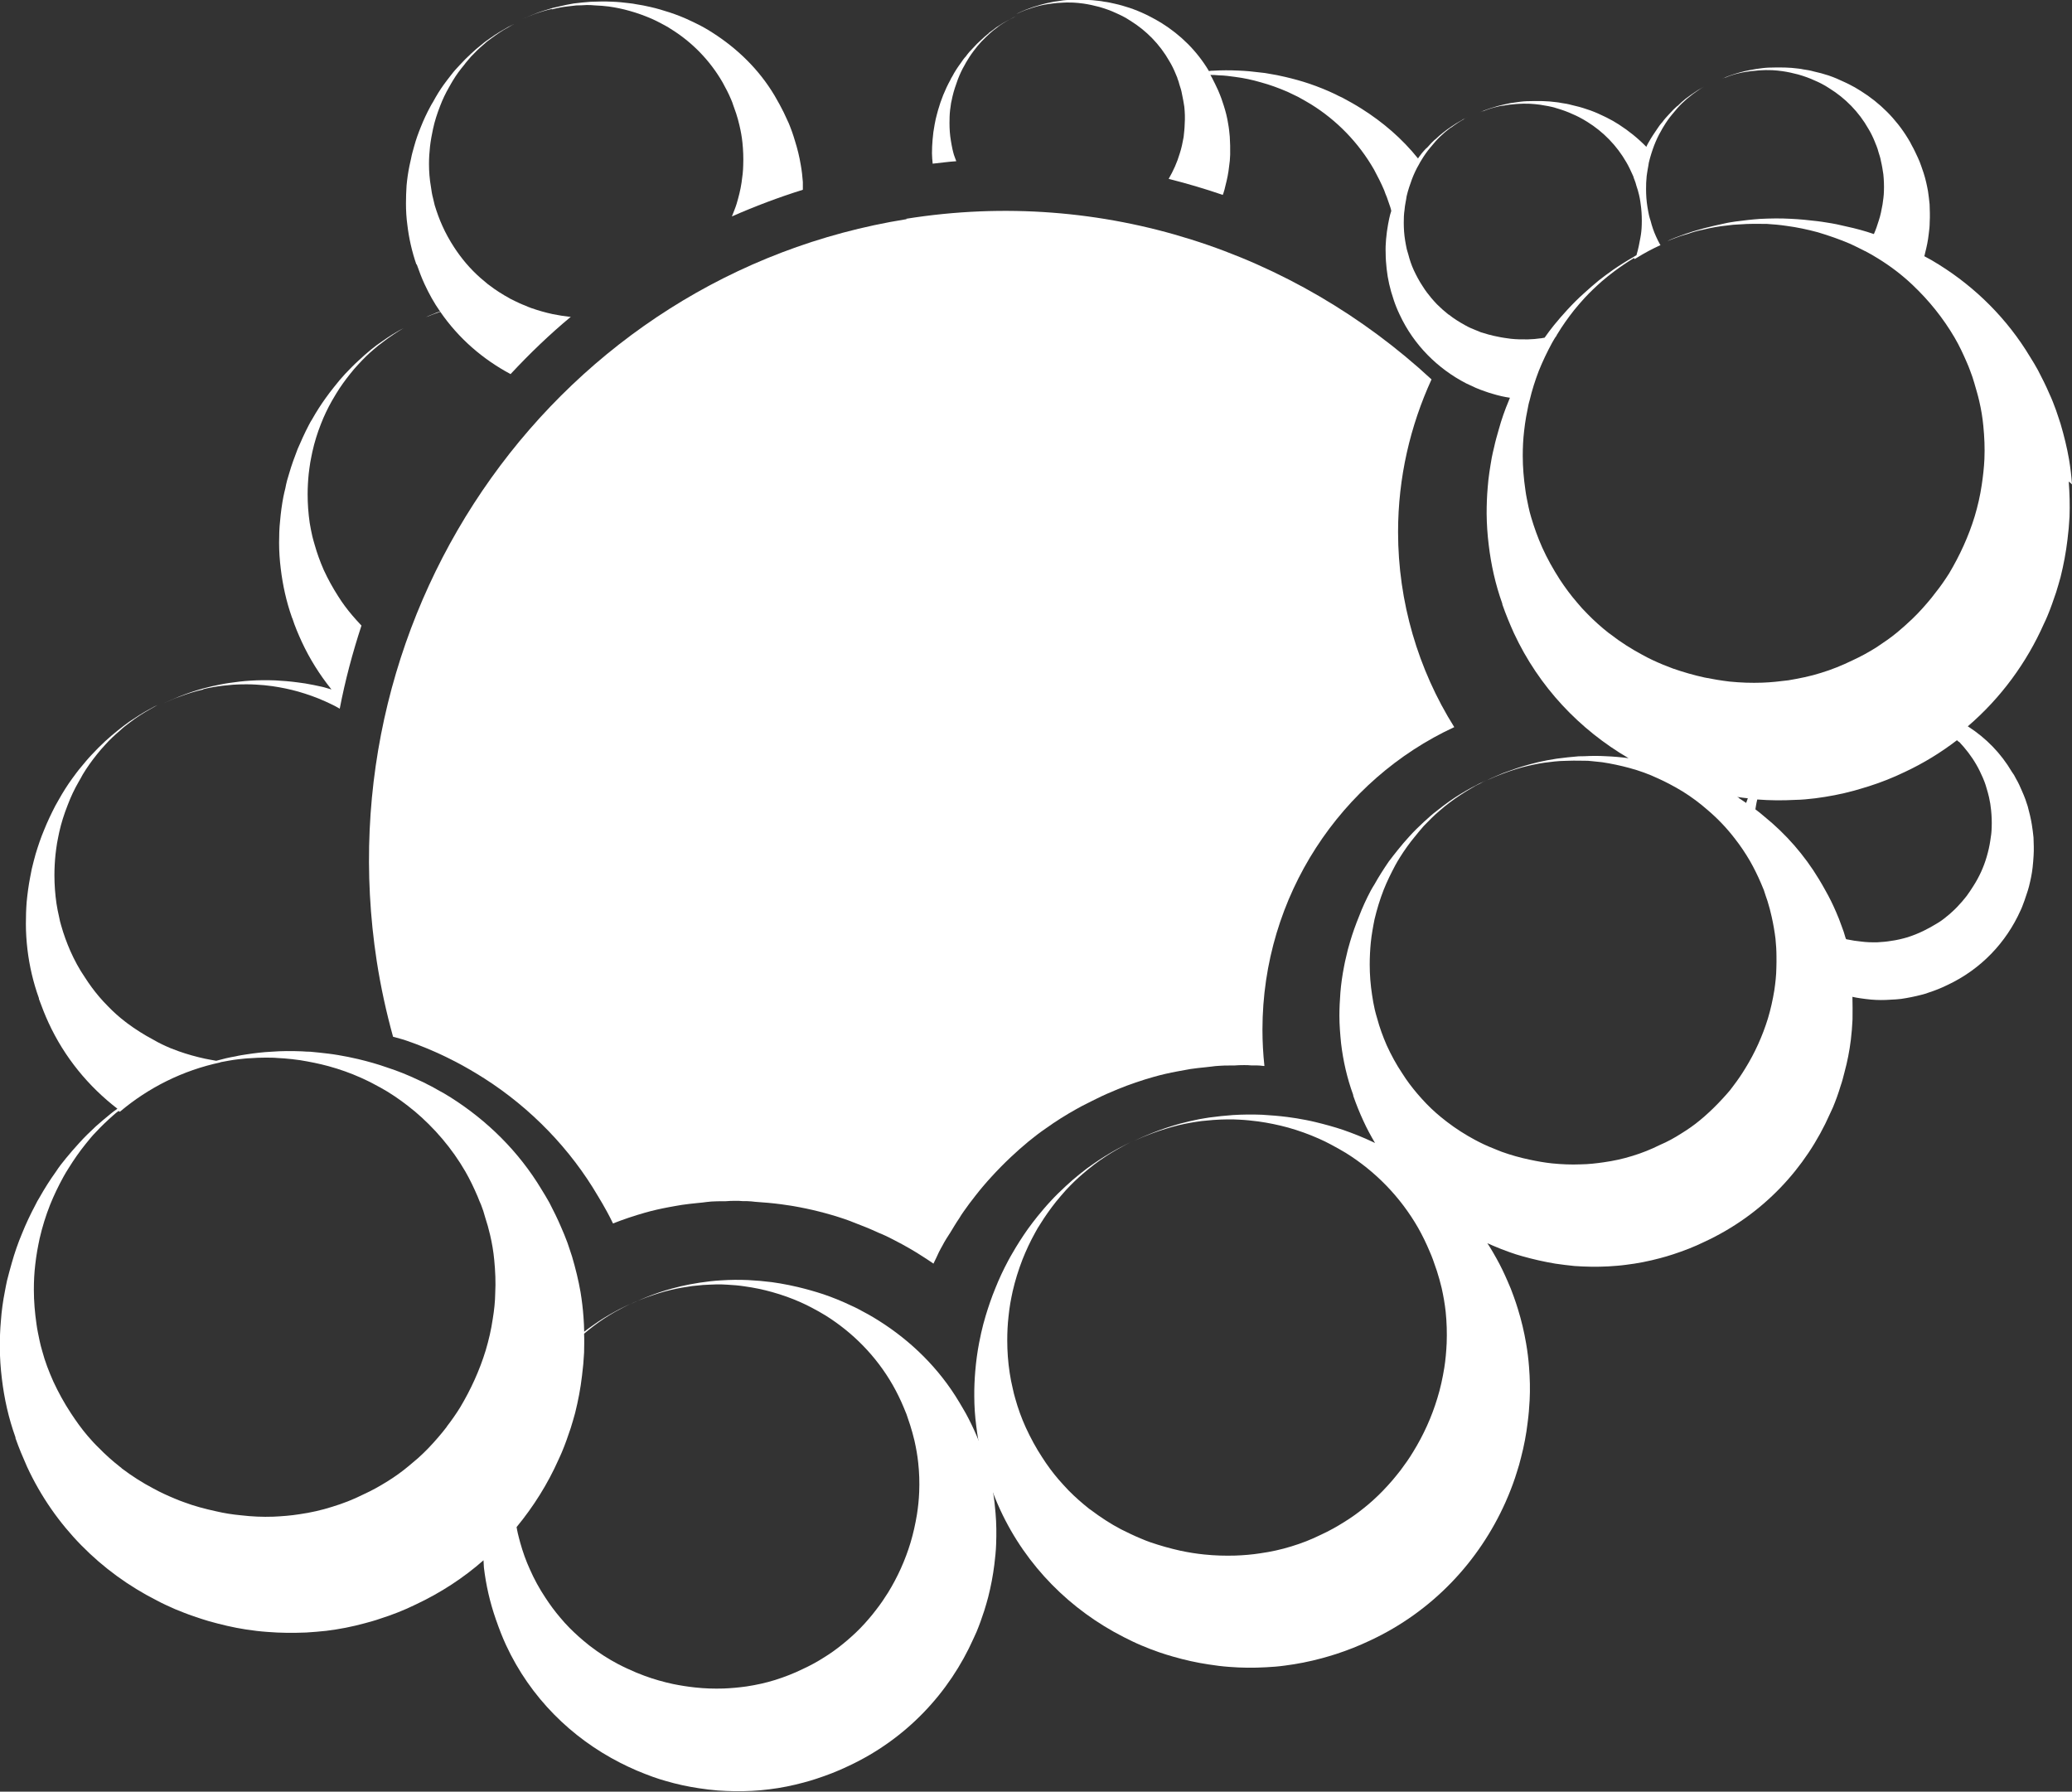
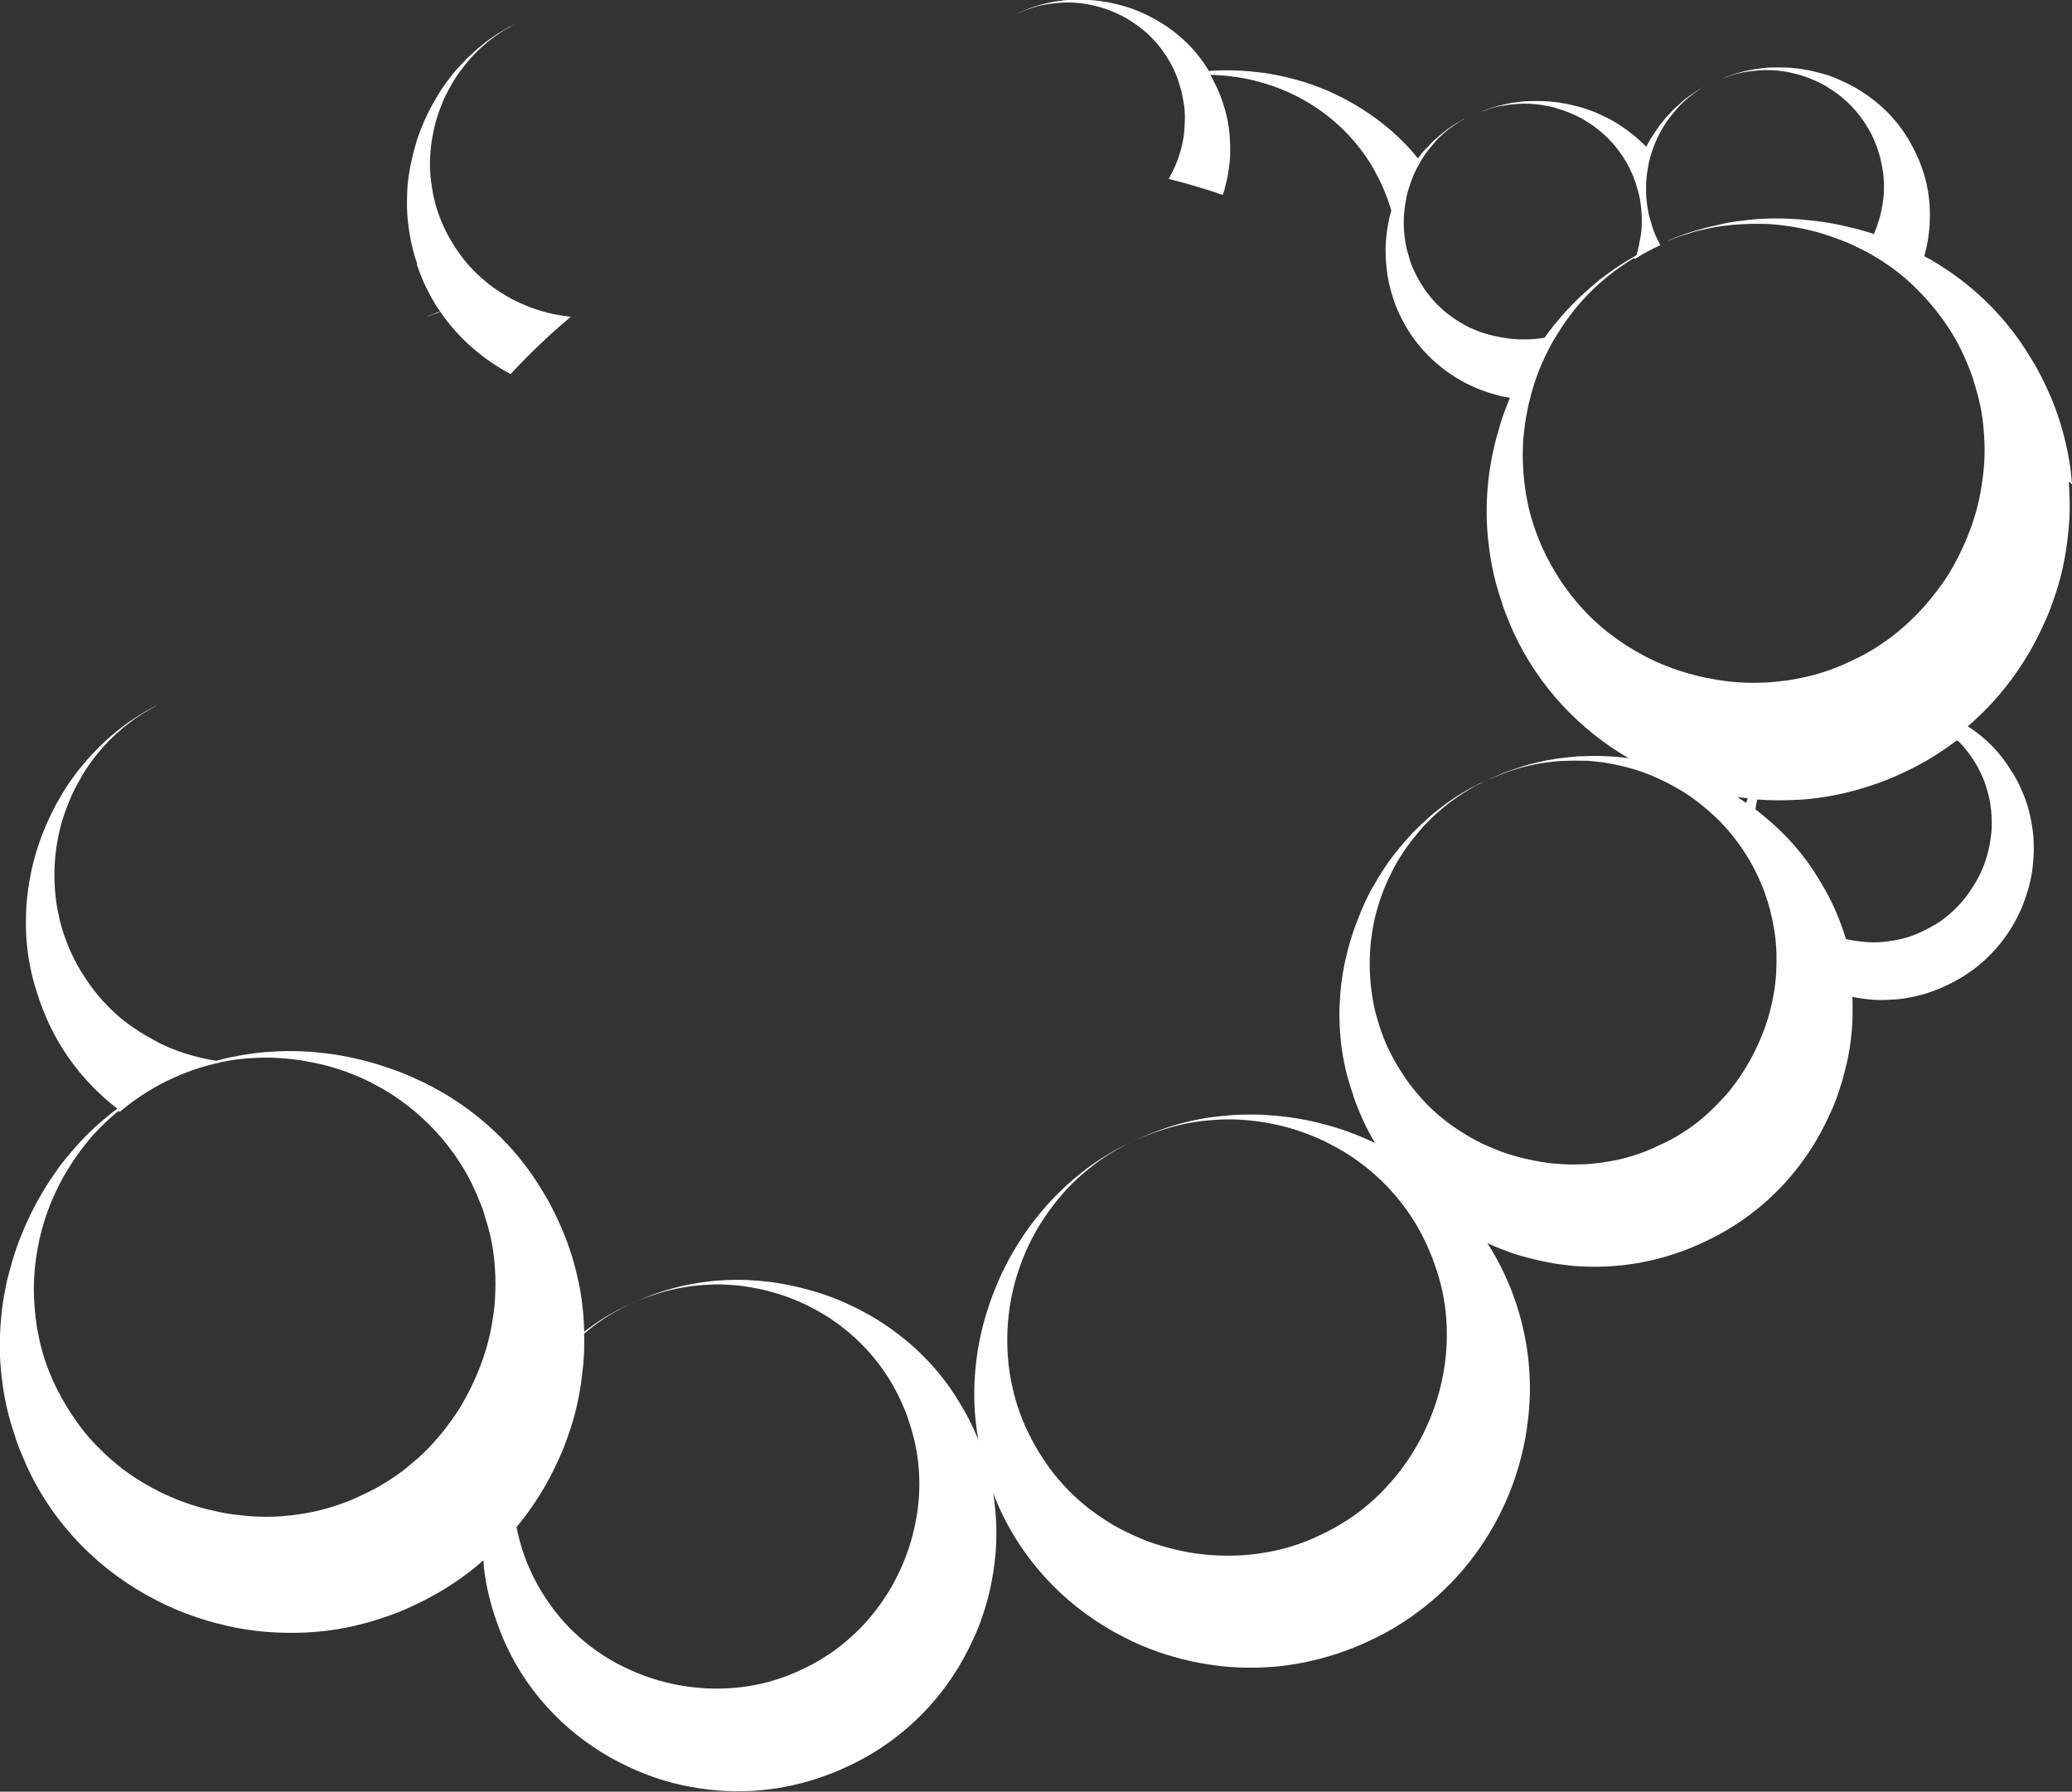
<svg xmlns="http://www.w3.org/2000/svg" id="Layer_2" data-name="Layer 2" viewBox="0 0 210.54 182.04">
  <rect x="0" y="0" width="210.54" height="182.04" fill="#333333" stroke="none" />
  <defs>
    <style>      .cls-1 {        fill: #fff;      }    </style>
  </defs>
  <g id="Layer_1-2" data-name="Layer 1">
    <g id="Powder_Flow" data-name="Powder Flow">
      <g>
-         <path class="cls-1" d="m100.47,3.38c-.25.21-.52.42-.76.66-.31.27-.59.56-.86.86-.25.25-.49.52-.7.82-.2.21-.37.45-.52.68-.31.42-.61.87-.86,1.35-.08.14-.16.25-.21.39-.27.49-.51,1-.72,1.52-.2.49-.37,1-.52,1.52-.08.31-.17.61-.24.92-.04.2-.08.37-.11.55-.1.52-.17,1.03-.21,1.56-.04.45-.06.92-.06,1.38,0,.34.04.69.07,1.04.8-.08,1.59-.2,2.4-.25-.08-.23-.18-.45-.25-.68-.04-.17-.1-.35-.14-.55-.06-.27-.11-.56-.16-.86-.1-.59-.14-1.18-.14-1.79,0-.42.01-.87.06-1.31.04-.24.06-.49.1-.72.04-.21.1-.42.14-.65.14-.61.34-1.18.55-1.76.2-.51.42-1,.7-1.47.08-.16.17-.31.27-.47.25-.42.55-.85.86-1.23.17-.24.37-.42.55-.65.3-.31.61-.61.93-.9.2-.17.39-.34.61-.49.41-.34.86-.61,1.31-.87-.45.24-.9.51-1.32.8-.25.2-.49.37-.75.56h0Z" />
-         <path class="cls-1" d="m102.53,2.01c.16-.08.31-.16.47-.24.14-.08.27-.16.42-.21-.16.06-.3.14-.42.2-.16.08-.31.16-.47.25Z" />
-         <path class="cls-1" d="m42.35,26.84s.01.04.01.06c.24.68.49,1.35.78,1.97.45.97.97,1.92,1.58,2.78-.24.06-.45.14-.66.24-.27.11-.55.21-.8.34.25-.1.52-.21.8-.31.21-.08.45-.16.68-.24,1.85,2.69,4.31,4.82,7.14,6.33,1.93-2.07,3.96-4.03,6.12-5.82h-.1c-.56-.06-1.16-.16-1.72-.27-.75-.16-1.48-.37-2.2-.62-.21-.08-.45-.17-.66-.27-.17-.06-.35-.14-.51-.21-.31-.14-.62-.3-.93-.45-.04-.01-.06-.04-.1-.06-.72-.39-1.44-.85-2.09-1.35-.04-.04-.08-.06-.11-.08-.52-.42-1.03-.86-1.51-1.35-.25-.25-.49-.52-.75-.82-.41-.49-.8-1.01-1.16-1.56-.47-.72-.87-1.44-1.21-2.2-.31-.68-.56-1.38-.78-2.1-.06-.24-.11-.47-.17-.72-.1-.37-.16-.75-.21-1.13-.14-.78-.2-1.58-.2-2.35,0-.59.04-1.17.1-1.73.04-.31.08-.65.14-.96.06-.3.11-.59.17-.86.17-.8.42-1.56.72-2.33.25-.66.56-1.31.92-1.93.11-.21.24-.41.35-.61.35-.59.75-1.13,1.17-1.63.21-.3.47-.56.7-.85.39-.41.8-.82,1.23-1.18.25-.24.52-.45.82-.66.55-.41,1.11-.8,1.73-1.13.2-.11.39-.24.59-.34-.21.1-.41.2-.61.31-.61.34-1.18.68-1.73,1.07-.35.24-.68.47-1,.75-.35.27-.68.56-1.01.87-.39.35-.78.75-1.13,1.13-.34.35-.65.7-.93,1.07-.24.3-.47.61-.7.92-.41.56-.78,1.17-1.11,1.78-.11.17-.21.35-.3.52-.35.65-.66,1.31-.93,1.99-.27.66-.51,1.32-.7,2.02-.11.41-.24.82-.31,1.23-.06.24-.11.49-.16.72-.14.68-.24,1.37-.3,2.04-.04.61-.06,1.21-.06,1.82,0,.72.04,1.44.14,2.17.16,1.37.47,2.73.93,4.06v-.04Z" />
-         <path class="cls-1" d="m20.67,70.02c.66-.16,1.32-.27,1.99-.35.34-.04.69-.07,1.03-.1.42-.03.86-.04,1.28-.04.35,0,.7,0,1.06.03.56.03,1.11.08,1.66.16.89.13,1.76.31,2.62.55.93.27,1.85.59,2.73.99.35.16.7.32,1.06.51.14.07.28.16.42.24.55-2.86,1.3-5.68,2.21-8.45,0,0-.01-.01-.03-.03-.31-.34-.62-.66-.9-1-.52-.61-1-1.25-1.42-1.92-.56-.87-1.06-1.78-1.48-2.69-.37-.85-.68-1.69-.92-2.55-.1-.3-.16-.59-.24-.87-.1-.45-.2-.92-.27-1.37-.14-.97-.21-1.93-.21-2.9,0-.7.04-1.41.11-2.1.04-.37.1-.76.16-1.16.06-.35.14-.7.21-1.06.21-.96.51-1.92.87-2.83.31-.8.68-1.58,1.11-2.34.14-.25.3-.51.45-.76.41-.68.9-1.35,1.41-1.99.27-.35.56-.68.87-1.01.47-.51.96-1,1.48-1.44.31-.27.65-.55,1-.8.66-.51,1.35-.97,2.09-1.41-.75.39-1.44.82-2.13,1.31-.41.27-.8.56-1.18.87-.42.35-.85.72-1.25,1.1-.47.42-.93.9-1.38,1.37-.39.42-.76.86-1.11,1.31-.3.37-.59.75-.86,1.13-.49.68-.96,1.41-1.37,2.14-.14.21-.25.42-.37.65-.41.78-.78,1.61-1.13,2.42-.31.8-.61,1.62-.85,2.45-.16.49-.3,1-.39,1.51-.08.3-.14.59-.2.87-.16.82-.27,1.66-.34,2.49-.08.72-.1,1.47-.1,2.2,0,.87.06,1.76.17,2.64.2,1.66.56,3.31,1.13,4.93.01.04.01.06.04.08.27.85.61,1.63.96,2.4.8,1.73,1.82,3.35,2.99,4.81,0,0,.03.03.03.04-.32-.08-.63-.2-.96-.27-.56-.13-1.14-.24-1.71-.34-.27-.04-.52-.08-.79-.11-.75-.1-1.49-.16-2.24-.2-.86-.03-1.72-.03-2.58.03-.69.04-1.4.13-2.09.23-.31.04-.62.1-.93.16-.56.11-1.11.23-1.66.38-.85.23-1.68.51-2.48.83-.54.21-1.06.44-1.58.69.52-.25,1.04-.47,1.58-.66.79-.3,1.59-.55,2.4-.73h.01Z" />
-         <path class="cls-1" d="m56.08.95c.55-.14,1.07-.24,1.62-.3.3-.04.56-.06.86-.1.35-.01.7-.01,1.06-.04.27,0,.56.01.86.04.45.01.92.06,1.37.11.72.1,1.44.25,2.14.45.76.21,1.52.49,2.24.8.3.14.59.27.86.42.37.2.75.39,1.07.61,2.14,1.32,3.97,3.18,5.27,5.44.31.56.61,1.13.86,1.73.08.2.16.37.21.56.1.27.2.56.3.85.14.41.24.82.34,1.23.14.59.24,1.16.3,1.73.08.76.11,1.54.08,2.3-.01.59-.08,1.18-.17,1.78-.11.75-.3,1.47-.51,2.18-.13.42-.31.83-.47,1.25,2.34-1.03,4.75-1.94,7.21-2.71v-.79c-.04-.56-.11-1.16-.21-1.72-.14-.85-.34-1.66-.59-2.45-.1-.34-.2-.65-.31-.96-.14-.37-.27-.75-.45-1.11-.24-.55-.51-1.1-.8-1.63-.17-.31-.35-.62-.52-.92-1.58-2.65-3.79-4.78-6.3-6.38-.52-.34-1.07-.65-1.63-.92-.17-.1-.37-.17-.56-.27-.7-.34-1.42-.62-2.17-.87-.65-.21-1.31-.41-1.99-.56-.47-.11-.93-.2-1.41-.27-.21-.04-.42-.08-.65-.1-.61-.08-1.23-.14-1.85-.16-.7-.04-1.41-.01-2.11.01-.56.04-1.13.1-1.72.17-.25.04-.51.1-.76.14-.45.1-.9.2-1.37.31-.68.2-1.37.41-2.03.68-.45.17-.87.37-1.31.56.42-.2.86-.37,1.31-.55.65-.24,1.31-.45,1.97-.59l-.04.03Z" />
-         <path class="cls-1" d="m92.1,22.27c-35.24,5.64-59.34,39.39-53.82,75.38.41,2.64.97,5.2,1.66,7.69.48.14.99.25,1.44.42,1.3.45,2.61.99,3.9,1.61.35.17.69.34,1.01.51.99.51,1.97,1.09,2.95,1.71,4.73,3.03,8.72,7.16,11.51,11.92.27.45.61,1.01.92,1.59.21.39.42.79.62,1.21,1.06-.42,2.14-.78,3.23-1.09.8-.23,1.61-.41,2.41-.56.45-.08.92-.17,1.37-.24.48-.07,1-.13,1.51-.18l.59-.06c.27-.04.58-.07.89-.1.3-.01.61-.03.9-.03h.55c.32-.03.66-.04.99-.04.24,0,.49,0,.73.03h.42c.35.01.61.04.86.07.86.06,1.75.13,2.64.25.42.06.69.1.96.14l.25.04c1.8.31,3.54.75,5.2,1.31l.45.16c.07.03.24.08.41.16.9.34,1.78.69,2.59,1.07.25.1.49.2.72.31.28.13.62.3.96.48.96.49,1.92,1.04,2.83,1.63.37.24.75.48,1.1.73.11-.23.21-.44.32-.66.08-.18.16-.35.24-.52l.2-.38.13-.23.2-.37c.13-.24.3-.49.47-.76l.13-.2c.3-.49.59-.99.92-1.47.16-.25.28-.47.44-.68.39-.56.8-1.11,1.23-1.65.49-.63,1.04-1.28,1.61-1.9.63-.69,1.3-1.37,1.99-2.02.59-.55,1.17-1.07,1.79-1.58.59-.48,1.16-.92,1.75-1.32,1-.72,2.04-1.37,3.1-1.96.34-.2.7-.38,1.06-.56.37-.18.66-.34.94-.47.73-.37,1.48-.69,2.23-1,1.18-.48,2.41-.9,3.62-1.24.8-.23,1.61-.41,2.41-.56.44-.08.89-.17,1.32-.24.52-.08,1.03-.13,1.52-.18l.62-.07c.28-.04.56-.07.83-.08.37-.03.66-.03.96-.03h.49c.39-.03.72-.04,1.04-.04.24,0,.48,0,.72.03h.54c.24,0,.49.03.75.06h.06c-.13-1.21-.2-2.45-.2-3.68,0-13.63,8.02-25.44,19.49-30.75-3.68-5.86-5.71-12.74-5.71-19.83,0-5.54,1.24-10.78,3.4-15.5-13.96-12.92-33.31-19.53-53.39-16.32l.07.03Z" />
+         <path class="cls-1" d="m42.35,26.84s.01.04.01.06c.24.68.49,1.35.78,1.97.45.97.97,1.92,1.58,2.78-.24.06-.45.14-.66.24-.27.11-.55.21-.8.34.25-.1.52-.21.8-.31.21-.08.45-.16.68-.24,1.85,2.69,4.31,4.82,7.14,6.33,1.93-2.07,3.96-4.03,6.12-5.82c-.56-.06-1.16-.16-1.72-.27-.75-.16-1.48-.37-2.2-.62-.21-.08-.45-.17-.66-.27-.17-.06-.35-.14-.51-.21-.31-.14-.62-.3-.93-.45-.04-.01-.06-.04-.1-.06-.72-.39-1.44-.85-2.09-1.35-.04-.04-.08-.06-.11-.08-.52-.42-1.03-.86-1.51-1.35-.25-.25-.49-.52-.75-.82-.41-.49-.8-1.01-1.16-1.56-.47-.72-.87-1.44-1.21-2.2-.31-.68-.56-1.38-.78-2.1-.06-.24-.11-.47-.17-.72-.1-.37-.16-.75-.21-1.13-.14-.78-.2-1.58-.2-2.35,0-.59.04-1.17.1-1.73.04-.31.08-.65.14-.96.06-.3.11-.59.17-.86.17-.8.42-1.56.72-2.33.25-.66.56-1.31.92-1.93.11-.21.24-.41.35-.61.35-.59.75-1.13,1.17-1.63.21-.3.47-.56.7-.85.39-.41.8-.82,1.23-1.18.25-.24.52-.45.82-.66.55-.41,1.11-.8,1.73-1.13.2-.11.39-.24.59-.34-.21.1-.41.2-.61.31-.61.34-1.18.68-1.73,1.07-.35.24-.68.47-1,.75-.35.27-.68.56-1.01.87-.39.35-.78.75-1.13,1.13-.34.35-.65.7-.93,1.07-.24.3-.47.61-.7.92-.41.56-.78,1.17-1.11,1.78-.11.17-.21.35-.3.52-.35.65-.66,1.31-.93,1.99-.27.66-.51,1.32-.7,2.02-.11.41-.24.82-.31,1.23-.06.24-.11.49-.16.72-.14.68-.24,1.37-.3,2.04-.04.61-.06,1.21-.06,1.82,0,.72.04,1.44.14,2.17.16,1.37.47,2.73.93,4.06v-.04Z" />
        <path class="cls-1" d="m100.94,151.62c-.18-1.07-.44-2.13-.76-3.18-.13-.41-.27-.82-.41-1.23-.17-.48-.37-.96-.58-1.44-.31-.72-.66-1.44-1.04-2.14-.23-.39-.45-.79-.69-1.18-2.04-3.42-4.89-6.2-8.16-8.26-.69-.44-1.4-.83-2.11-1.2-.24-.13-.49-.24-.73-.35-.92-.44-1.86-.82-2.8-1.14-.85-.28-1.71-.52-2.58-.73-.61-.14-1.21-.27-1.82-.37-.28-.04-.56-.08-.85-.13-.79-.1-1.59-.17-2.4-.21-.92-.04-1.83-.03-2.73.03-.75.04-1.48.13-2.21.24-.32.06-.66.11-.99.17-.59.11-1.18.25-1.76.41-.9.24-1.78.54-2.65.89-.56.23-1.13.47-1.68.73.55-.27,1.11-.49,1.68-.7.85-.31,1.69-.58,2.55-.78.7-.17,1.41-.28,2.11-.38.37-.04.73-.08,1.1-.11.45-.03.9-.04,1.37-.06.38,0,.75,0,1.11.03.59.03,1.18.08,1.76.17.94.13,1.87.32,2.79.58,1,.28,1.96.62,2.9,1.04.38.17.76.35,1.13.55.48.25.94.51,1.4.79,2.76,1.73,5.13,4.11,6.82,7.06.41.72.78,1.47,1.1,2.24.1.24.2.48.3.73.13.37.25.72.37,1.1.17.52.31,1.06.44,1.59.17.75.3,1.49.38,2.24.11.99.14,1.99.1,2.97-.03.78-.11,1.54-.23,2.3-.16.96-.37,1.92-.65,2.85-.54,1.79-1.31,3.49-2.28,5.07-.37.59-.76,1.17-1.2,1.73-.24.32-.49.63-.75.93-.56.66-1.18,1.3-1.83,1.87-.28.25-.56.49-.86.73-.59.48-1.2.92-1.85,1.32-.7.45-1.44.85-2.2,1.2-.9.44-1.83.8-2.78,1.1-.96.3-1.93.51-2.92.66-.78.11-1.55.18-2.33.21-.97.03-1.94,0-2.92-.11-.75-.08-1.49-.2-2.23-.35-.97-.21-1.92-.48-2.85-.82-.3-.11-.59-.23-.87-.34-.63-.27-1.25-.55-1.86-.87-.99-.52-1.93-1.13-2.83-1.82-.04-.04-.1-.07-.14-.11-.68-.54-1.32-1.11-1.94-1.73-.34-.34-.65-.69-.96-1.06-.54-.63-1.04-1.31-1.51-2.03-.61-.92-1.13-1.87-1.56-2.85-.41-.89-.73-1.8-.99-2.73-.08-.31-.17-.62-.24-.93-.06-.21-.08-.44-.13-.65,1.73-2.1,3.17-4.4,4.26-6.85.11-.25.24-.51.34-.76.34-.8.62-1.62.9-2.45.16-.51.31-1.03.45-1.54.31-1.25.55-2.49.7-3.79.1-.76.17-1.56.21-2.34.01-.63.03-1.27,0-1.92.3-.25.61-.51.93-.75.7-.54,1.45-1.03,2.24-1.48.25-.14.52-.28.78-.42.24-.13.48-.25.73-.37-.25.11-.49.24-.73.35-.27.13-.54.27-.79.41-.78.42-1.54.89-2.25,1.4-.31.21-.61.44-.9.66-.01-.49-.03-.99-.07-1.48-.06-.85-.16-1.68-.3-2.54-.21-1.21-.51-2.42-.86-3.61-.16-.47-.3-.93-.47-1.41-.2-.55-.42-1.07-.66-1.62-.35-.82-.75-1.63-1.17-2.44-.25-.45-.52-.9-.8-1.35-2.33-3.88-5.54-7.02-9.24-9.36-.42-.27-.86-.52-1.31-.76-.35-.21-.72-.41-1.1-.59-.27-.16-.56-.27-.85-.41-1.03-.49-2.11-.93-3.2-1.28-.96-.34-1.93-.61-2.93-.85-.68-.16-1.37-.3-2.04-.41-.34-.06-.65-.1-.96-.14-.62-.08-1.25-.14-1.87-.2-.27-.01-.56-.01-.85-.04-1.06-.04-2.09-.04-3.11.04-.85.04-1.68.14-2.52.27-.37.06-.75.11-1.11.2-.66.11-1.32.27-1.97.45-.37-.06-.76-.14-1.13-.21-.92-.2-1.82-.45-2.69-.76-.27-.1-.55-.21-.82-.31-.59-.25-1.17-.52-1.73-.85-.93-.49-1.83-1.06-2.68-1.69-.04-.04-.08-.08-.14-.11-.65-.49-1.25-1.03-1.82-1.62-.31-.31-.62-.65-.92-1-.51-.61-.97-1.23-1.41-1.92-.59-.86-1.07-1.76-1.48-2.68-.37-.85-.68-1.69-.93-2.58-.08-.27-.16-.56-.21-.86-.11-.47-.2-.92-.27-1.38-.14-.96-.21-1.93-.21-2.89,0-.7.04-1.41.11-2.1.04-.39.1-.78.16-1.17.06-.35.14-.7.21-1.06.21-.96.51-1.89.87-2.8.31-.82.68-1.61,1.11-2.35.14-.25.3-.51.42-.75.42-.7.9-1.37,1.42-2.02.27-.34.56-.68.87-1.01.45-.51.96-.97,1.48-1.42.31-.3.65-.56,1-.82.66-.51,1.37-.97,2.11-1.38.24-.14.49-.27.72-.41-.25.11-.51.25-.75.39-.75.39-1.44.85-2.13,1.31-.41.3-.8.59-1.18.9-.42.34-.85.7-1.25,1.07-.49.45-.93.9-1.38,1.38-.39.41-.76.86-1.13,1.31-.3.35-.56.72-.85,1.11-.51.7-.96,1.42-1.38,2.17-.11.2-.24.41-.35.62-.41.8-.8,1.61-1.13,2.44-.34.8-.61,1.62-.86,2.44-.14.51-.27,1-.39,1.51-.06.3-.11.59-.17.87-.16.82-.27,1.66-.35,2.49-.06.75-.08,1.48-.08,2.23,0,.87.06,1.76.16,2.61.2,1.68.59,3.34,1.16,4.93.01.04.01.06.01.1.3.82.61,1.62.97,2.4,1.63,3.54,4.07,6.48,7,8.74-.24.16-.47.34-.68.51-.52.41-1.01.85-1.51,1.28-.59.55-1.16,1.1-1.68,1.68-.47.51-.92,1.03-1.37,1.58-.35.42-.7.87-1.01,1.35-.61.85-1.16,1.72-1.66,2.61-.16.25-.3.51-.42.76-.51.96-.97,1.93-1.37,2.93-.41.97-.75,1.97-1.03,2.96-.17.61-.34,1.21-.49,1.82-.08.35-.14.7-.21,1.06-.2,1-.34,2.02-.41,3.03-.08.87-.11,1.78-.11,2.68.01,1.06.08,2.13.21,3.18.24,2.02.68,4,1.38,5.95,0,.04.01.08.01.11.35,1,.75,1.94,1.17,2.89,2.8,6.05,7.52,10.71,13.16,13.57.62.34,1.27.62,1.89.9.62.25,1.25.51,1.89.72.49.17,1,.34,1.51.49,1.25.35,2.49.65,3.79.85.72.11,1.47.2,2.2.25,1.31.11,2.61.11,3.92.06.68-.04,1.35-.1,2.03-.17,1.32-.16,2.65-.42,3.96-.78.51-.14,1.01-.27,1.51-.45,1.23-.39,2.44-.86,3.62-1.44,2.56-1.2,4.88-2.72,6.9-4.5.03.24.01.49.04.73.21,1.78.61,3.54,1.21,5.26,0,.03.01.06.03.08.3.87.63,1.73,1.01,2.55,2.47,5.33,6.64,9.43,11.61,11.96.55.28,1.1.54,1.66.78.55.23,1.1.45,1.66.65.44.16.89.3,1.32.42,1.09.32,2.2.56,3.33.73.65.1,1.3.18,1.94.23,1.14.08,2.3.1,3.45.04.59-.03,1.2-.08,1.79-.16,1.17-.14,2.34-.38,3.49-.69.44-.11.87-.25,1.31-.39,1.07-.35,2.14-.76,3.2-1.27,5.92-2.75,10.29-7.47,12.75-12.99.1-.23.2-.44.3-.66.3-.72.55-1.44.79-2.17.14-.45.27-.9.39-1.35.28-1.1.49-2.2.63-3.33.08-.69.16-1.37.18-2.07.04-1.04.03-2.1-.06-3.14-.06-.75-.14-1.49-.27-2.23v.07Zm-55.53-6.67c-.27.35-.56.72-.86,1.06-.65.76-1.32,1.47-2.07,2.14-.31.27-.65.56-.97.82-.66.55-1.37,1.06-2.09,1.51-.82.51-1.63.97-2.52,1.37-1.01.51-2.07.92-3.16,1.25-1.07.34-2.18.59-3.3.75-.87.14-1.78.21-2.65.25-1.11.04-2.2-.01-3.31-.14-.86-.08-1.69-.21-2.54-.41-1.1-.24-2.18-.52-3.24-.92-.34-.11-.66-.25-1-.39-.72-.3-1.42-.62-2.11-1-1.13-.59-2.2-1.28-3.21-2.04-.04-.06-.1-.1-.16-.14-.78-.61-1.52-1.27-2.2-1.97-.39-.37-.75-.78-1.1-1.18-.62-.72-1.18-1.51-1.72-2.33-.68-1.03-1.28-2.13-1.78-3.21-.45-1.01-.85-2.04-1.13-3.1-.1-.35-.2-.7-.27-1.06-.11-.55-.24-1.11-.31-1.66-.17-1.17-.27-2.34-.27-3.51,0-.85.04-1.69.14-2.54.06-.47.11-.93.2-1.41.08-.42.16-.86.25-1.27.27-1.17.62-2.3,1.06-3.41.39-.97.85-1.92,1.35-2.83.17-.31.35-.61.55-.92.51-.82,1.07-1.63,1.69-2.4.34-.42.68-.85,1.06-1.23.56-.61,1.17-1.18,1.79-1.73.17-.16.35-.3.52-.42.04.03.08.06.13.08,2.9-2.45,6.4-4.21,10.24-5.02h-.1c.62-.11,1.23-.24,1.87-.31.41-.04.82-.1,1.23-.11.52-.04,1.03-.06,1.54-.06.42,0,.86,0,1.28.04.42.01.86.06,1.28.1.11,0,.24.03.35.04.21.03.42.06.63.08.97.16,1.94.35,2.89.61,1.13.31,2.23.7,3.3,1.18.42.2.86.39,1.27.62.48.24.94.51,1.4.78.96.59,1.87,1.25,2.73,1.97h.01c2.04,1.72,3.82,3.79,5.19,6.16.47.82.87,1.66,1.25,2.55.11.27.21.55.34.82.16.41.3.82.41,1.25.2.61.37,1.21.51,1.82.2.85.34,1.69.42,2.54.11,1.13.16,2.27.1,3.37-.01.87-.11,1.76-.25,2.61-.16,1.1-.41,2.17-.72,3.21-.62,2.03-1.51,3.97-2.59,5.78-.42.68-.87,1.32-1.37,1.97h0Z" />
        <path class="cls-1" d="m210.54,49.22c-.06-.86-.16-1.69-.3-2.54-.21-1.21-.51-2.42-.86-3.61-.16-.47-.3-.93-.47-1.41-.2-.55-.41-1.1-.66-1.63-.35-.82-.75-1.62-1.17-2.42-.25-.45-.51-.9-.8-1.35-2.33-3.88-5.54-7.05-9.24-9.36-.49-.31-1-.61-1.51-.87.04-.1.06-.21.08-.31.17-.65.3-1.28.37-1.93.06-.41.1-.82.1-1.21.04-.62.01-1.23-.01-1.83-.04-.45-.1-.87-.16-1.31-.11-.62-.25-1.25-.45-1.87-.08-.24-.16-.47-.24-.7-.1-.3-.21-.56-.34-.85-.2-.42-.39-.85-.62-1.25-.11-.24-.25-.47-.39-.7-1.21-1.99-2.86-3.62-4.78-4.82-.39-.25-.8-.49-1.23-.7-.14-.06-.27-.14-.42-.2-.52-.25-1.07-.49-1.63-.68-.49-.16-1-.3-1.51-.41-.35-.1-.7-.16-1.07-.21-.16-.04-.31-.06-.49-.08-.45-.06-.92-.1-1.38-.11-.55-.01-1.07-.01-1.61.01-.42.01-.87.08-1.31.14-.17.04-.37.06-.56.1-.01.01-.04.01-.06.01-.35.06-.68.14-1.03.24-.52.14-1.03.31-1.54.52-.1.04-.2.08-.27.11.1-.04.17-.06.27-.1.01-.01.06-.01.08-.01.47-.2.92-.34,1.41-.45.42-.1.85-.16,1.25-.21.21-.01.42-.04.65-.06.25-.01.52-.04.78-.04.24,0,.45.01.66.01.35.01.68.06,1.03.1.55.08,1.1.2,1.62.34.59.17,1.16.37,1.69.62.24.1.45.2.66.31.27.14.55.3.8.47,1.62,1,3,2.4,3.97,4.11.25.41.47.86.65,1.31.06.14.11.3.17.42.08.21.16.42.21.65.1.31.2.61.25.92.11.45.17.87.24,1.32.06.56.08,1.16.06,1.72-.01.47-.08.92-.14,1.35-.1.56-.21,1.13-.39,1.66-.14.47-.3.92-.49,1.35-.9-.31-1.82-.56-2.75-.76-.68-.17-1.37-.31-2.04-.41-.34-.06-.65-.1-.96-.14-.9-.11-1.82-.2-2.71-.24-1.03-.06-2.09-.04-3.11.01-.85.06-1.68.16-2.52.27-.37.06-.75.11-1.11.2-.68.14-1.35.3-2.02.47-.56.16-1.16.31-1.72.52-.01,0-.04.01-.06.01-.41.14-.82.3-1.23.45-.25.1-.51.2-.75.34.24-.11.49-.2.75-.3.41-.16.82-.3,1.23-.41.01,0,.04-.01.06-.01.52-.2,1.06-.34,1.61-.45.8-.2,1.62-.34,2.42-.42.41-.06.82-.1,1.23-.11.52-.04,1.03-.06,1.54-.06.42,0,.86,0,1.28.01.66.04,1.32.1,1.99.2,1.07.14,2.14.37,3.18.65,1.13.34,2.23.72,3.3,1.18.42.2.86.41,1.27.62.08.04.14.08.21.11.01,0,.01.01.04.01.45.24.9.49,1.32.76,1.23.76,2.38,1.63,3.45,2.64.71.67.73.68.04.04,1.63,1.54,3.09,3.34,4.26,5.34.47.8.87,1.66,1.25,2.54.11.27.24.55.34.85.16.41.3.82.42,1.25.17.59.35,1.18.49,1.79.2.86.34,1.69.42,2.55.11,1.11.16,2.24.11,3.37-.04.87-.14,1.73-.27,2.61-.16,1.1-.41,2.17-.72,3.21-.62,2.03-1.51,3.96-2.59,5.78-.42.66-.87,1.32-1.37,1.94-.27.37-.56.72-.86,1.07-.65.76-1.32,1.47-2.07,2.13-.31.3-.65.56-.97.85-.66.55-1.37,1.03-2.09,1.51-.8.51-1.63.96-2.52,1.37-1.01.49-2.07.92-3.16,1.25-1.07.34-2.18.56-3.3.75-.87.11-1.76.21-2.65.24-1.11.04-2.2,0-3.31-.11-.85-.1-1.69-.24-2.54-.41-1.1-.24-2.18-.55-3.24-.92-.34-.14-.66-.25-1-.39-.72-.3-1.42-.62-2.1-1-1.13-.61-2.2-1.28-3.21-2.07-.04-.04-.1-.08-.16-.11-.78-.61-1.52-1.27-2.2-1.97-.39-.39-.75-.78-1.1-1.21-.62-.72-1.18-1.48-1.72-2.3-.68-1.06-1.28-2.13-1.78-3.24-.45-1.01-.82-2.04-1.13-3.09-.1-.35-.2-.7-.27-1.06-.11-.56-.24-1.11-.31-1.68-.17-1.16-.27-2.33-.27-3.49,0-.86.04-1.69.14-2.54.06-.47.11-.93.2-1.41.08-.42.16-.86.25-1.28.04-.14.06-.27.11-.41h0c.24-1.03.56-2.02.93-2.99.39-.97.85-1.93,1.35-2.85.14-.24.27-.49.45-.72h.01c0-.08.04-.11.08-.17.51-.85,1.07-1.63,1.69-2.42.34-.41.68-.82,1.06-1.23.56-.61,1.17-1.18,1.79-1.73.39-.34.8-.66,1.21-.97.65-.49,1.35-.96,2.04-1.38.01.04.04.08.04.11.08-.04.14-.08.21-.11.78-.49,1.61-.93,2.44-1.31-.01-.01-.04-.06-.06-.08-.14-.25-.27-.52-.39-.78-.24-.52-.42-1.06-.56-1.61-.06-.17-.11-.35-.16-.55-.06-.27-.11-.56-.16-.85-.1-.61-.14-1.21-.14-1.82,0-.42.01-.86.06-1.31.04-.24.06-.47.11-.72.04-.21.08-.42.11-.65.08-.34.17-.66.27-.97.08-.25.17-.52.27-.78.2-.51.42-1,.7-1.47.08-.16.17-.31.27-.47.25-.42.55-.85.87-1.23.17-.21.35-.42.55-.65.27-.31.59-.61.92-.9.2-.16.41-.34.61-.49.37-.27.72-.52,1.13-.76-.39.21-.78.45-1.13.7-.11.08-.24.16-.35.25-.14.1-.27.2-.41.3-.24.2-.49.41-.72.65-.15.16-.16.16-.04.01-.31.27-.59.56-.86.86-.25.27-.49.52-.7.82-.2.21-.37.45-.52.68-.31.45-.61.9-.86,1.35-.08.14-.16.27-.21.39l-.04.1c-.85-.87-1.78-1.62-2.79-2.27-.39-.25-.8-.49-1.23-.7-.14-.06-.27-.14-.42-.2-.52-.25-1.07-.49-1.63-.66-.49-.17-1-.31-1.51-.42-.35-.1-.7-.16-1.06-.21-.17-.04-.34-.06-.51-.08-.45-.06-.92-.1-1.38-.11-.52-.01-1.07-.01-1.61.01-.42.01-.86.08-1.28.14-.01,0-.04,0-.06.01-.2.01-.39.06-.59.1-.34.08-.68.14-1.03.24-.51.14-1.03.31-1.54.52-.1.04-.2.08-.27.11.1-.04.17-.06.27-.1.01-.01.06-.01.08-.01.47-.2.96-.35,1.42-.45.21-.06.41-.1.61-.11.21-.04.42-.06.62-.1.21-.01.42-.04.65-.06.25-.01.52-.04.78-.04.24,0,.45.01.66.01.35.01.68.06,1.03.1.27.04.55.1.82.14.27.06.55.11.8.2.59.17,1.16.37,1.69.62.24.1.45.2.66.31.27.14.55.3.82.47,1.61,1,2.99,2.4,3.97,4.11.24.41.45.86.65,1.31.04.08.08.17.1.27.01.06.04.1.06.16.08.21.16.42.21.65.11.31.2.62.27.93.1.42.16.86.21,1.31.06.56.08,1.16.06,1.73-.01.45-.06.9-.14,1.32-.1.56-.21,1.13-.37,1.66-.01.04-.01.08-.04.11-.1.04-.17.1-.27.16-.72.41-1.42.85-2.09,1.31-.49.35-.97.7-1.44,1.07-.52.42-1.01.86-1.51,1.31-.59.52-1.16,1.1-1.68,1.66-.47.51-.92,1.03-1.37,1.58-.34.42-.66.85-.96,1.28-.11.01-.24.04-.35.06h-.04c-.42.06-.87.1-1.31.11-.59.01-1.16,0-1.72-.06-.42-.06-.87-.11-1.31-.21-.3-.06-.56-.11-.85-.2-.01.01-.04.01-.04,0-.3-.08-.56-.16-.85-.25-.17-.08-.34-.14-.51-.21-.37-.14-.75-.31-1.1-.51-.56-.31-1.13-.66-1.63-1.06-.04-.01-.06-.04-.1-.06-.39-.31-.78-.66-1.13-1.01-.2-.2-.37-.41-.56-.62-.31-.37-.61-.76-.87-1.18-.35-.52-.66-1.1-.92-1.66-.24-.52-.42-1.06-.56-1.61-.06-.17-.1-.35-.16-.55-.06-.27-.11-.56-.16-.85-.1-.61-.14-1.21-.14-1.82,0-.42.01-.86.08-1.31.01-.24.06-.47.1-.72.04-.21.08-.42.11-.65.14-.61.34-1.18.55-1.76.2-.51.42-1,.7-1.47.08-.16.17-.31.27-.47.25-.42.55-.85.87-1.23.17-.21.35-.42.55-.65.27-.31.59-.61.92-.9.2-.16.41-.34.62-.49.01,0,.01-.01.04-.01.41-.31.86-.61,1.31-.86.16-.1.3-.17.45-.25-.16.08-.3.16-.45.24-.01.01-.04.01-.06.01l-.17.11c-.39.21-.78.45-1.13.7-.25.17-.51.35-.75.55-.25.2-.51.41-.75.65-.16.16-.17.16-.04.01-.27.25-.56.55-.82.85-.17.2-.18.2-.04.01-.25.27-.49.52-.7.82-.08.1-.16.2-.21.3-1.62-2.02-3.57-3.69-5.74-5.06-.65-.41-1.31-.78-1.97-1.13-.24-.11-.47-.21-.7-.34-.86-.41-1.73-.76-2.64-1.07-.8-.27-1.61-.49-2.42-.68-.56-.14-1.16-.25-1.72-.34-.25-.06-.52-.08-.78-.11-.76-.1-1.51-.17-2.27-.2-.86-.04-1.72-.04-2.55.01-.16,0-.31.01-.47.04,0-.01-.01-.01-.01-.04-1.21-2.02-2.85-3.62-4.76-4.82-.41-.25-.82-.49-1.25-.7-.14-.08-.27-.14-.42-.21-.52-.25-1.07-.47-1.63-.66-.49-.16-1-.31-1.51-.42-.35-.08-.7-.16-1.06-.2-.17-.04-.34-.06-.49-.08-.47-.06-.93-.1-1.41-.11-.52-.01-1.07-.01-1.61.01-.42.01-.86.06-1.28.14-.2.01-.39.06-.59.1-.35.06-.68.14-1.03.24-.52.14-1.03.31-1.54.51-.34.14-.66.27-.97.45.31-.16.65-.3.97-.42.49-.17,1-.34,1.48-.45.41-.1.85-.16,1.25-.21.21-.01.42-.06.62-.06.27-.01.55-.04.8-.04.21,0,.45,0,.66.01.34.01.68.06,1.03.1.55.08,1.1.2,1.62.34.59.17,1.16.37,1.69.62.21.1.45.2.66.31.27.14.55.3.8.47,1.62,1,3,2.4,3.97,4.11.25.41.47.86.65,1.31.04.08.06.16.1.24.01.04.04.08.06.14,0,.01.01.04.01.06.08.21.16.42.21.65.1.3.2.61.25.92.1.45.17.87.24,1.31.06.59.08,1.17.04,1.73-.01.45-.06.9-.11,1.35-.1.56-.21,1.11-.39,1.66-.27.92-.66,1.78-1.13,2.59,1.86.47,3.69,1.01,5.5,1.63.01-.06.04-.1.06-.16.08-.25.16-.52.21-.78.17-.65.3-1.28.37-1.94.06-.39.1-.8.11-1.21.01-.61,0-1.21-.04-1.83-.04-.42-.08-.86-.16-1.28-.1-.65-.25-1.25-.45-1.87-.08-.24-.16-.47-.24-.72-.1-.27-.21-.55-.34-.85-.2-.41-.39-.85-.61-1.25-.06-.1-.11-.2-.17-.3.27,0,.56.01.85.04.55.01,1.11.08,1.66.16.87.11,1.76.3,2.61.55.93.25,1.85.59,2.73.97.35.16.7.34,1.06.51.45.24.87.49,1.31.75,2.61,1.62,4.83,3.88,6.41,6.64.37.68.72,1.38,1.03,2.1.08.24.17.47.27.7.11.34.24.68.35,1.01.04.14.08.25.1.39-.08.25-.16.51-.21.78-.04.2-.08.37-.11.55-.1.52-.16,1.03-.21,1.56-.04.45-.06.92-.04,1.38,0,.55.04,1.07.1,1.62.11,1.03.35,2.07.7,3.09.01,0,.01.01.01.04.17.51.37,1.01.61,1.51,1.44,3.1,3.88,5.5,6.76,6.99.34.16.65.31.97.45.34.14.65.27.97.37.25.1.51.17.78.25.56.17,1.16.31,1.73.39-.04.1-.08.17-.11.27-.41.97-.75,1.94-1.03,2.96-.17.59-.34,1.18-.47,1.79-.1.35-.16.72-.24,1.07-.17,1-.34,1.99-.41,3-.08.9-.11,1.79-.11,2.69.01,1.06.08,2.1.21,3.16.24,2.02.68,4.02,1.38,5.97,0,.04.01.06.01.1.35,1,.75,1.97,1.17,2.9,2.55,5.48,6.68,9.81,11.65,12.71-.76-.1-1.55-.17-2.33-.2-.7-.04-1.42-.04-2.13,0-.2,0-.41,0-.61.01-.75.06-1.48.14-2.23.24-.34.06-.66.11-1,.17-.59.11-1.17.25-1.76.41-.9.24-1.78.55-2.65.87-.56.24-1.13.47-1.68.75.55-.25,1.11-.49,1.68-.7.85-.31,1.69-.59,2.55-.78.7-.16,1.41-.3,2.11-.37.37-.06.75-.08,1.1-.11.47-.01.92-.04,1.37-.04.37,0,.75,0,1.13.01.24,0,.47.01.7.04.35.04.7.08,1.06.11.93.14,1.87.34,2.79.59,1,.27,1.97.62,2.9,1.06.37.17.76.35,1.13.55.47.24.93.51,1.38.78.9.56,1.73,1.18,2.54,1.89,1.01.86,1.94,1.83,2.78,2.93.55.7,1.06,1.47,1.51,2.24.41.72.78,1.47,1.11,2.24.1.24.2.49.3.72.11.37.25.75.37,1.11.16.52.31,1.06.42,1.58.17.75.3,1.51.39,2.24.06.61.1,1.18.1,1.79.01.39,0,.78-.01,1.17-.01.78-.1,1.54-.21,2.3-.16.97-.37,1.92-.65,2.85-.55,1.78-1.32,3.49-2.3,5.07-.37.61-.76,1.18-1.18,1.73-.24.34-.49.65-.75.93-.59.66-1.18,1.28-1.83,1.87-.27.25-.56.51-.86.75-.59.49-1.21.92-1.86,1.32-.7.45-1.42.85-2.2,1.18-.9.45-1.83.82-2.78,1.11-.96.3-1.93.51-2.93.65-.76.11-1.54.2-2.33.21-.97.04-1.94,0-2.93-.1-.75-.08-1.48-.21-2.23-.37-.97-.2-1.93-.47-2.85-.8-.3-.11-.59-.24-.87-.35-.65-.25-1.27-.55-1.87-.87-.97-.52-1.93-1.13-2.83-1.82-.04-.04-.1-.08-.14-.11-.68-.52-1.35-1.11-1.94-1.72-.34-.35-.65-.7-.96-1.06-.55-.65-1.06-1.32-1.51-2.04-.62-.92-1.13-1.87-1.58-2.85-.39-.9-.72-1.79-.97-2.73-.1-.3-.17-.61-.25-.92-.11-.49-.2-.97-.27-1.47-.16-1.03-.24-2.07-.24-3.09,0-.76.04-1.51.11-2.24.04-.41.1-.82.17-1.23.06-.39.14-.76.21-1.13.24-1.01.55-2.03.93-3,.34-.86.75-1.68,1.18-2.49.14-.27.3-.52.47-.8.45-.72.96-1.44,1.51-2.1.3-.37.61-.75.92-1.1.51-.52,1.03-1.06,1.58-1.52.35-.31.7-.59,1.07-.87.7-.52,1.44-1.01,2.24-1.47.25-.16.51-.3.78-.42.24-.14.47-.25.72-.37-.25.11-.49.24-.75.35-.27.14-.52.27-.8.42-.76.41-1.52.87-2.24,1.38-.42.31-.86.62-1.27.96-.47.35-.9.75-1.32,1.13-.51.47-1.01.96-1.48,1.48-.41.45-.8.9-1.18,1.38-.31.39-.62.78-.92,1.18-.51.75-1,1.51-1.44,2.3-.14.21-.27.45-.39.66-.45.85-.85,1.72-1.18,2.59-.35.86-.66,1.72-.92,2.61-.16.52-.3,1.06-.41,1.58-.08.31-.14.62-.2.93-.17.87-.3,1.76-.37,2.65-.06.78-.1,1.58-.1,2.35,0,.93.08,1.87.17,2.79.21,1.78.61,3.54,1.23,5.24,0,.04.01.08.01.1.3.87.65,1.73,1.03,2.55.35.78.76,1.52,1.18,2.24h0c-.07-.03-.14-.07-.21-.1-.99-.47-2-.87-3.03-1.23-.92-.31-1.85-.56-2.79-.79-.65-.16-1.31-.28-1.96-.39-.3-.04-.61-.08-.9-.13-.86-.11-1.72-.18-2.58-.23-.99-.04-1.97-.03-2.96.03-.8.06-1.61.14-2.4.25-.35.06-.72.11-1.07.18-.63.13-1.28.27-1.9.44-.97.27-1.92.58-2.86.96-.62.24-1.23.51-1.82.8.59-.28,1.21-.54,1.82-.76.92-.34,1.83-.62,2.76-.85.76-.18,1.52-.31,2.28-.41.39-.04.79-.08,1.18-.11.49-.03.99-.06,1.47-.06.41,0,.8,0,1.21.03.63.03,1.28.1,1.9.18,1.01.14,2.03.35,3.02.62,1.07.3,2.13.68,3.14,1.13.41.18.82.38,1.21.59.51.27,1.01.55,1.51.85,2.99,1.86,5.54,4.45,7.36,7.62.44.78.83,1.58,1.18,2.42.11.27.23.52.32.79.14.39.28.79.41,1.18.18.56.34,1.14.48,1.72.18.8.32,1.61.41,2.42.11,1.07.14,2.14.1,3.21-.04.83-.11,1.66-.24,2.48-.17,1.04-.39,2.07-.7,3.07-.58,1.93-1.42,3.78-2.47,5.48-.39.65-.83,1.27-1.28,1.87-.27.34-.54.68-.82,1.01-.62.72-1.27,1.4-1.97,2.03-.3.27-.61.54-.93.79-.63.51-1.3.99-2,1.42-.76.48-1.55.92-2.38,1.3-.97.48-1.97.87-3,1.18-1.03.32-2.09.55-3.16.7-.83.13-1.68.2-2.52.23-1.06.03-2.11,0-3.16-.11-.8-.08-1.61-.21-2.41-.38-1.04-.23-2.07-.52-3.09-.87-.32-.11-.63-.24-.94-.37-.69-.28-1.35-.61-2.02-.94-1.07-.56-2.09-1.23-3.06-1.96-.06-.04-.1-.08-.16-.11-.73-.58-1.44-1.2-2.1-1.87-.35-.37-.7-.75-1.04-1.14-.59-.69-1.13-1.42-1.63-2.2-.66-1-1.21-2.03-1.69-3.07-.44-.97-.79-1.94-1.07-2.95-.1-.34-.18-.66-.25-1-.13-.52-.23-1.06-.31-1.58-.17-1.1-.25-2.21-.25-3.33,0-.8.04-1.62.13-2.42.04-.45.11-.89.18-1.34.07-.41.16-.82.24-1.21.25-1.1.59-2.18,1-3.24.37-.93.79-1.83,1.28-2.71.16-.3.32-.58.51-.86.49-.79,1.03-1.56,1.62-2.3.32-.39.66-.79,1-1.17.54-.58,1.1-1.13,1.71-1.65.37-.32.75-.63,1.14-.93.76-.58,1.58-1.11,2.42-1.59.28-.16.55-.31.85-.47.25-.13.52-.27.79-.39-.27.13-.54.25-.79.38-.28.14-.58.3-.86.45-.85.47-1.65.96-2.44,1.51-.47.32-.93.66-1.38,1.03-.49.39-.97.8-1.44,1.24-.55.51-1.09,1.03-1.59,1.58-.45.48-.87.99-1.3,1.51-.34.42-.66.85-.99,1.3-.56.8-1.09,1.62-1.58,2.48-.14.24-.28.48-.41.73-.48.9-.92,1.83-1.3,2.79-.38.92-.7,1.86-.99,2.82-.17.56-.32,1.14-.45,1.72-.07.34-.14.68-.21,1.01-.18.94-.31,1.9-.39,2.87-.07.85-.11,1.69-.1,2.55,0,1,.07,2.02.2,3.02.23,1.92.66,3.82,1.31,5.68,0,.03.01.07.03.1.32.94.69,1.86,1.1,2.75,2.66,5.75,7.17,10.19,12.54,12.92.59.3,1.18.59,1.8.85.59.25,1.18.48,1.79.69.48.17.96.31,1.44.45,1.18.34,2.38.61,3.59.79.69.11,1.4.2,2.1.25,1.24.1,2.48.11,3.72.04.65-.03,1.28-.08,1.93-.17,1.27-.16,2.52-.41,3.78-.75.48-.13.94-.27,1.42-.42,1.17-.38,2.31-.83,3.45-1.37,6.38-2.97,11.1-8.07,13.77-14.04.11-.24.21-.48.31-.72.32-.78.61-1.55.85-2.35.16-.48.3-.97.42-1.47.31-1.18.54-2.38.68-3.59.1-.75.16-1.48.2-2.23.06-1.13.03-2.27-.06-3.4-.06-.8-.16-1.61-.3-2.41-.2-1.16-.47-2.31-.82-3.44-.14-.45-.28-.89-.44-1.32-.18-.52-.39-1.04-.62-1.55-.34-.78-.7-1.55-1.13-2.31-.24-.44-.49-.86-.75-1.28-.06-.08-.11-.17-.17-.25h.03c.17.08.37.16.55.24.55.24,1.1.45,1.66.65.45.16.87.3,1.32.42,1.1.31,2.2.56,3.34.75.65.1,1.28.17,1.94.24,1.13.08,2.28.1,3.44.04.61-.04,1.21-.08,1.79-.16,1.17-.14,2.34-.37,3.49-.68.45-.11.87-.25,1.32-.39,1.07-.35,2.14-.76,3.18-1.27,5.93-2.75,10.3-7.47,12.75-13.01.1-.21.2-.42.3-.65.3-.72.56-1.44.78-2.18.16-.45.27-.9.39-1.37.3-1.1.51-2.18.65-3.31.08-.68.14-1.37.17-2.07.01-.76.01-1.52-.01-2.3.24.06.49.1.75.14.37.06.75.1,1.13.14.66.06,1.35.06,2.02.01.35-.01.7-.04,1.06-.08.68-.1,1.37-.24,2.03-.41.25-.06.52-.14.78-.24.62-.2,1.25-.45,1.86-.75,3.45-1.61,6-4.35,7.45-7.58.06-.11.11-.25.17-.39.17-.41.31-.85.45-1.27.1-.25.16-.52.24-.78.16-.65.3-1.28.37-1.94.04-.39.08-.8.1-1.21.04-.61.01-1.21-.01-1.83-.04-.42-.1-.86-.17-1.31-.1-.62-.25-1.23-.42-1.86-.08-.24-.16-.49-.24-.72-.11-.27-.21-.56-.35-.85-.17-.41-.37-.85-.61-1.25-.11-.24-.25-.47-.41-.68-1.11-1.89-2.64-3.44-4.41-4.58-.03-.01-.06-.03-.07-.04,3.37-2.89,5.99-6.48,7.74-10.43.11-.24.24-.49.34-.75.34-.8.62-1.63.9-2.45.16-.52.31-1.03.45-1.54.31-1.25.55-2.52.7-3.79.1-.78.17-1.56.21-2.34.04-1.18.01-2.38-.08-3.57l.18.14Zm-33.86,31.83l-.17-.08c.37.06.73.1,1.09.14-.06.16-.11.3-.17.47-.25-.17-.51-.35-.76-.51h.01Zm22.39-5.68c.66.7,1.27,1.48,1.76,2.34.24.41.45.86.65,1.31.06.14.11.27.17.42.08.2.14.41.21.65.1.3.17.61.25.92.1.45.17.87.21,1.31.06.59.08,1.17.06,1.73-.01.45-.06.9-.14,1.35-.08.56-.21,1.11-.37,1.66-.31,1.06-.76,2.04-1.35,2.96-.21.35-.45.68-.68,1.01-.16.2-.3.37-.45.55-.34.39-.68.76-1.07,1.1-.16.16-.34.3-.49.42-.35.3-.7.55-1.1.78-.41.25-.85.49-1.28.7-.51.25-1.06.47-1.62.65-.55.16-1.13.3-1.69.37-.45.08-.9.11-1.37.14-.56.01-1.13,0-1.69-.08-.45-.04-.87-.11-1.31-.2-.06-.01-.14-.01-.2-.06-.01-.04-.01-.08-.04-.11-.11-.41-.25-.82-.41-1.23-.17-.47-.35-.96-.56-1.42-.31-.72-.66-1.44-1.06-2.14-.21-.39-.45-.8-.68-1.18-1.48-2.45-3.35-4.58-5.52-6.34-.31-.27-.61-.51-.93-.75.01-.11.04-.25.06-.37.04-.21.07-.42.13-.63,1.28.1,2.58.11,3.86.04.68-.01,1.35-.08,2.03-.16,1.32-.17,2.65-.42,3.96-.78.51-.14,1.01-.3,1.51-.45,1.23-.39,2.44-.87,3.62-1.44,1.93-.9,3.69-1.99,5.31-3.23.07.07.14.11.2.18l.03-.04Z" />
      </g>
    </g>
  </g>
</svg>